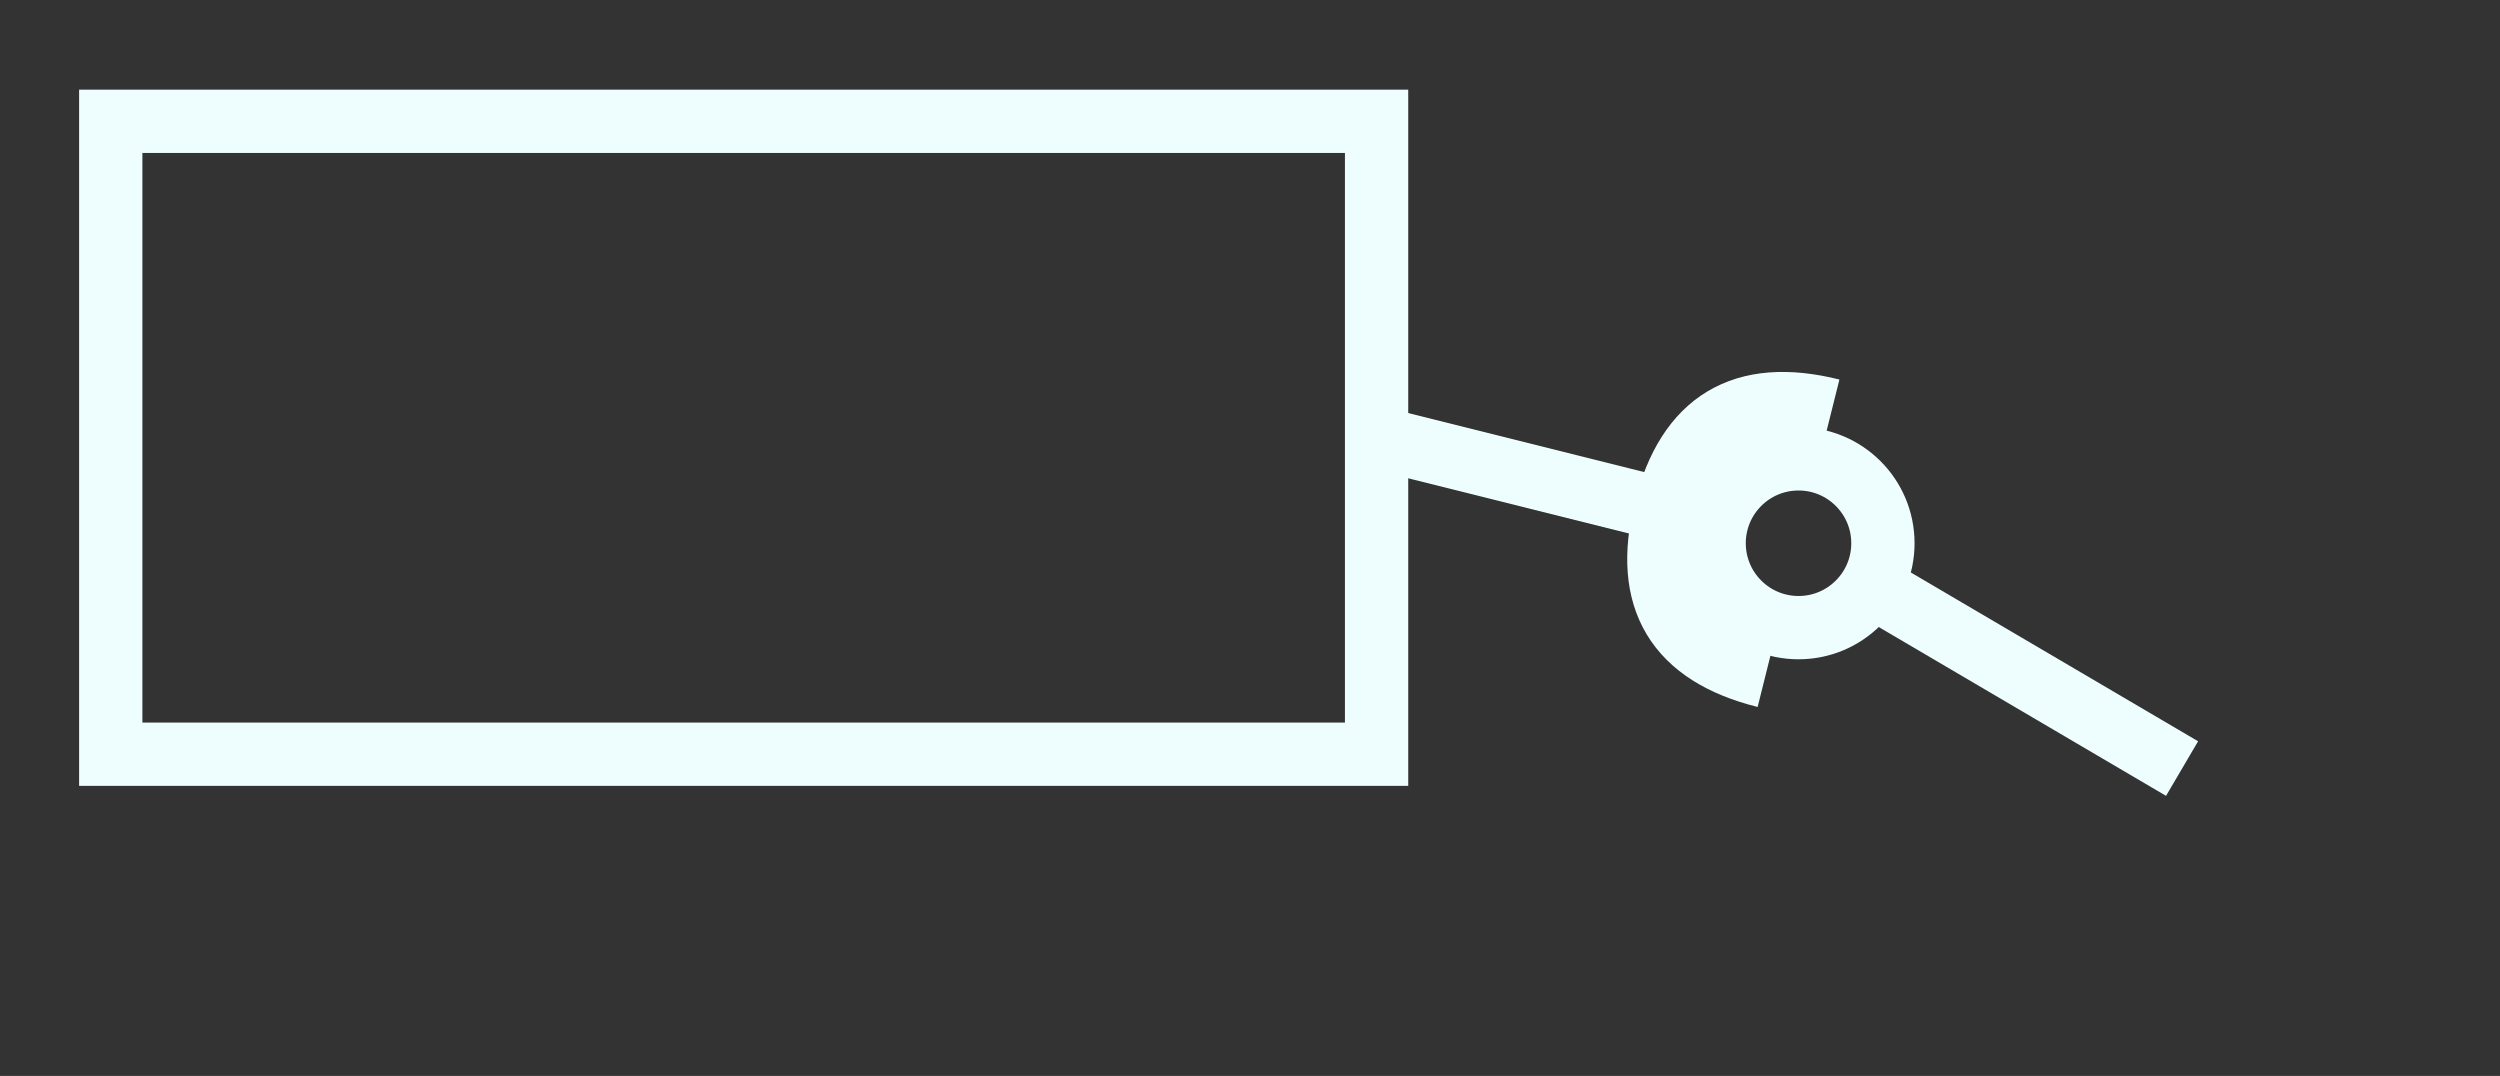
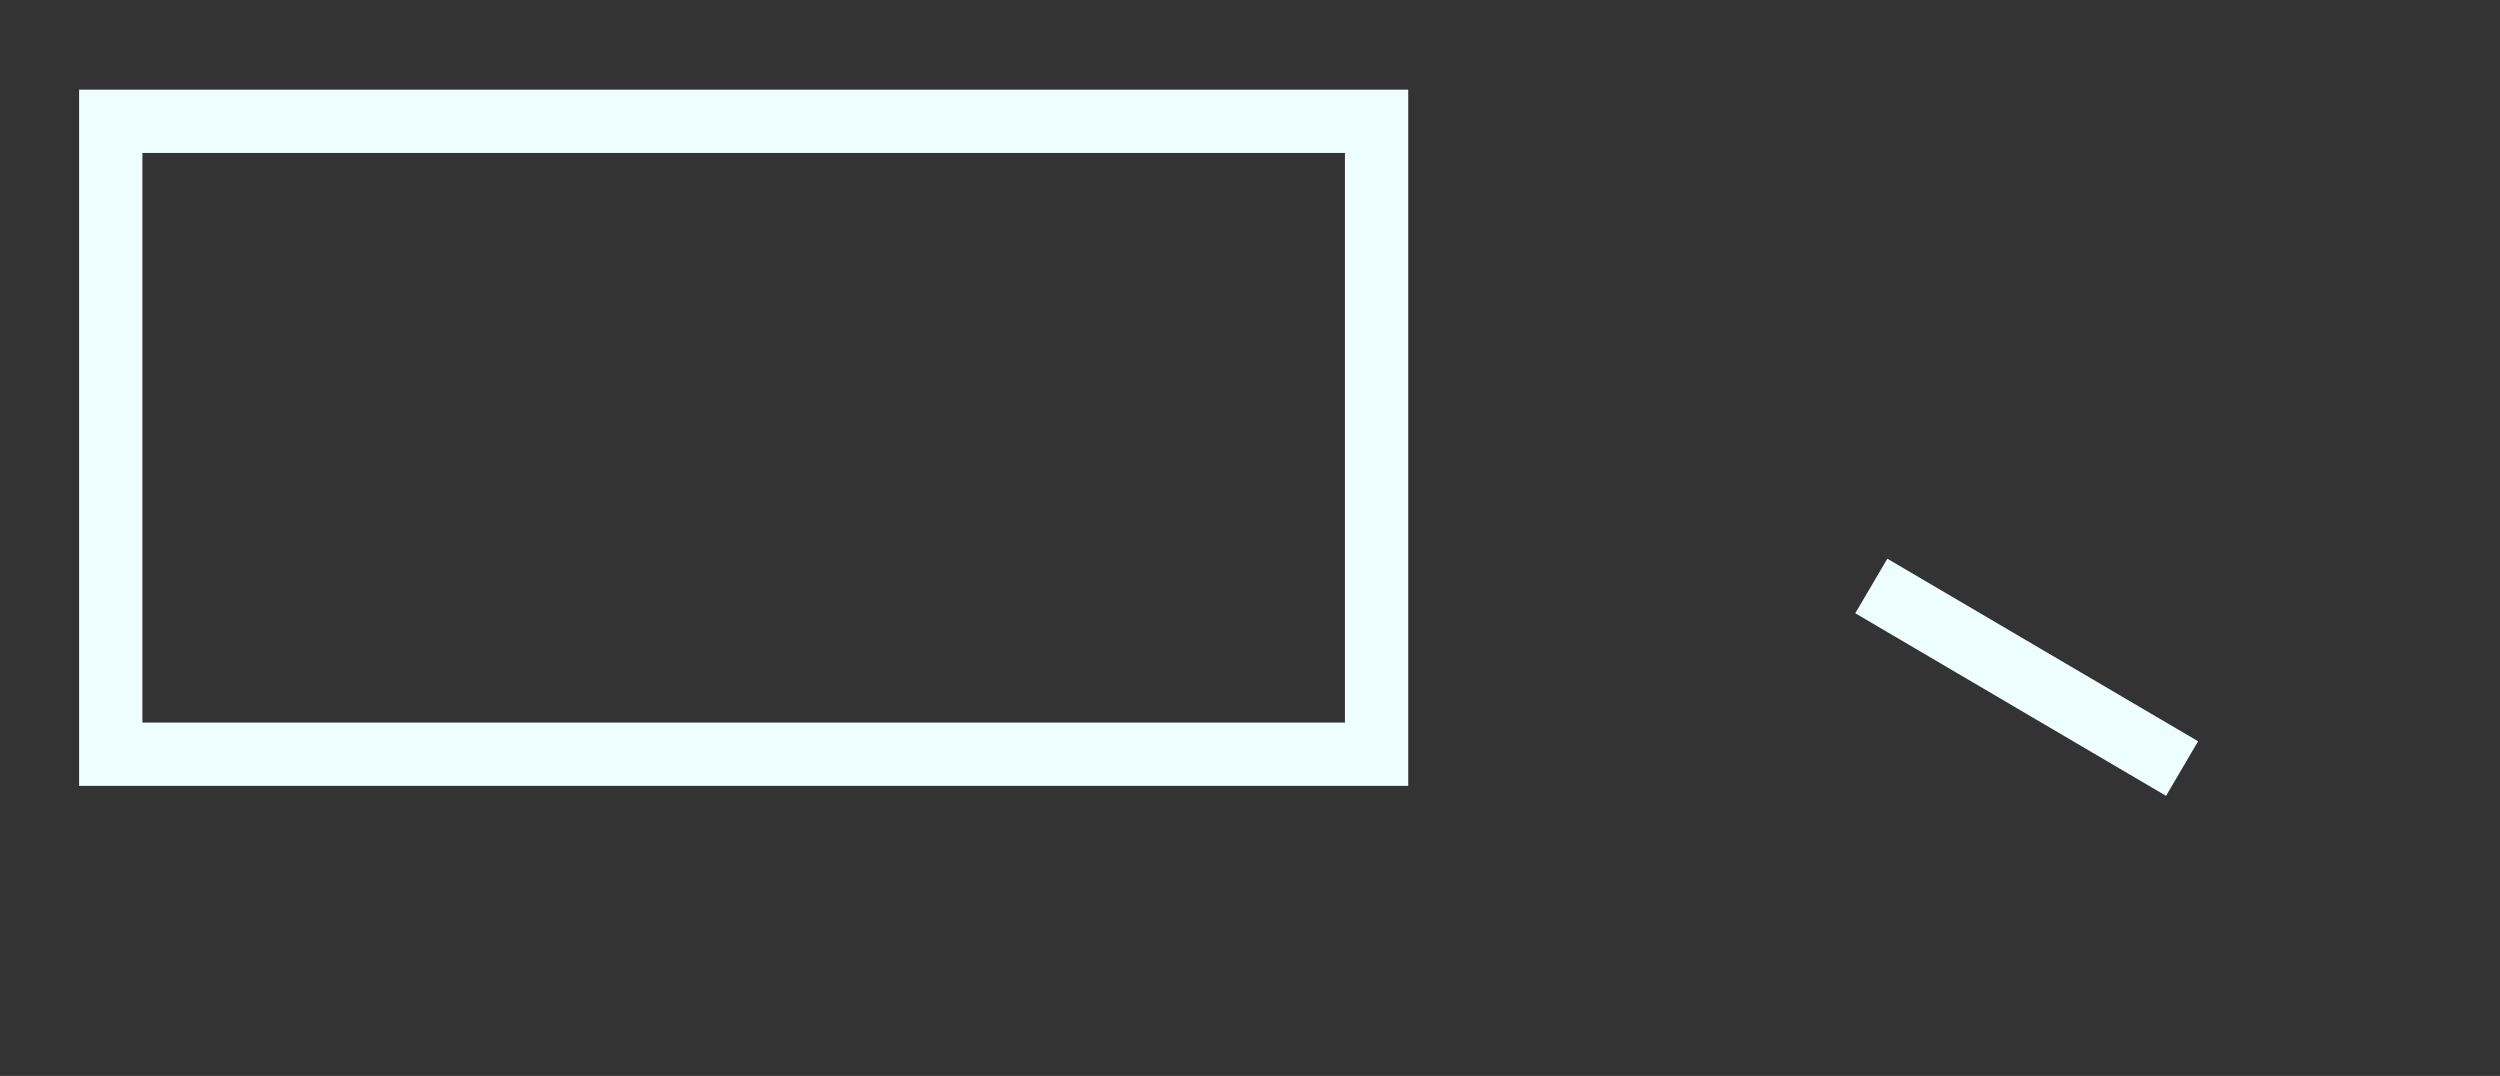
<svg xmlns="http://www.w3.org/2000/svg" version="1.1" width="237px" height="102px" viewBox="-0.5 -0.5 237 102" content="&lt;mxfile host=&quot;app.diagrams.net&quot; agent=&quot;Mozilla/5.0 (Windows NT 10.0; Win64; x64) AppleWebKit/537.36 (KHTML, like Gecko) Chrome/128.0.0.0 Safari/537.36&quot; version=&quot;24.7.7&quot; scale=&quot;1&quot; border=&quot;0&quot;&gt;&#10;  &lt;diagram name=&quot;Page-1&quot; id=&quot;M5D9x5F6VkfuEmgCAkVM&quot;&gt;&#10;    &lt;mxGraphModel dx=&quot;778&quot; dy=&quot;419&quot; grid=&quot;1&quot; gridSize=&quot;10&quot; guides=&quot;1&quot; tooltips=&quot;1&quot; connect=&quot;1&quot; arrows=&quot;1&quot; fold=&quot;1&quot; page=&quot;1&quot; pageScale=&quot;1&quot; pageWidth=&quot;827&quot; pageHeight=&quot;1169&quot; math=&quot;0&quot; shadow=&quot;0&quot;&gt;&#10;      &lt;root&gt;&#10;        &lt;mxCell id=&quot;0&quot; /&gt;&#10;        &lt;mxCell id=&quot;1&quot; parent=&quot;0&quot; /&gt;&#10;        &lt;mxCell id=&quot;2&quot; style=&quot;rounded=0;orthogonalLoop=1;jettySize=auto;html=1;exitX=0;exitY=0.25;exitDx=0;exitDy=0;shadow=1;comic=0;fillStyle=auto;strokeColor=#EEFDFE;strokeWidth=6;align=center;verticalAlign=middle;shadowOffsetX=0;shadowOffsetY=0;shadowBlur=4;shadowColor=#47E6E1;shadowOpacity=100;fontFamily=Helvetica;fontSize=12;fontColor=default;fillColor=none;gradientColor=#D9F9F8;gradientDirection=radial;endArrow=oval;endFill=0;startSize=16;endSize=16;&quot; edge=&quot;1&quot; parent=&quot;1&quot;&gt;&#10;          &lt;mxGeometry relative=&quot;1&quot; as=&quot;geometry&quot;&gt;&#10;            &lt;mxPoint x=&quot;370&quot; y=&quot;890&quot; as=&quot;targetPoint&quot; /&gt;&#10;            &lt;mxPoint x=&quot;406&quot; y=&quot;911&quot; as=&quot;sourcePoint&quot; /&gt;&#10;          &lt;/mxGeometry&gt;&#10;        &lt;/mxCell&gt;&#10;        &lt;mxCell id=&quot;3&quot; style=&quot;rounded=0;orthogonalLoop=1;jettySize=auto;html=1;exitX=1;exitY=0.5;exitDx=0;exitDy=0;shadow=1;comic=0;fillStyle=auto;strokeColor=#EEFDFE;strokeWidth=6;align=center;verticalAlign=middle;shadowOffsetX=0;shadowOffsetY=0;shadowBlur=4;shadowColor=#47E6E1;shadowOpacity=100;fontFamily=Helvetica;fontSize=12;fontColor=default;fillColor=none;gradientColor=#D9F9F8;gradientDirection=radial;endArrow=halfCircle;endFill=0;&quot; edge=&quot;1&quot; source=&quot;4&quot; parent=&quot;1&quot;&gt;&#10;          &lt;mxGeometry relative=&quot;1&quot; as=&quot;geometry&quot;&gt;&#10;            &lt;mxPoint x=&quot;370&quot; y=&quot;890&quot; as=&quot;targetPoint&quot; /&gt;&#10;          &lt;/mxGeometry&gt;&#10;        &lt;/mxCell&gt;&#10;        &lt;mxCell id=&quot;4&quot; value=&quot;&quot; style=&quot;rounded=0;whiteSpace=wrap;html=1;shadow=1;comic=0;fillStyle=auto;strokeColor=#EEFDFE;strokeWidth=6;align=center;verticalAlign=middle;shadowOffsetX=0;shadowOffsetY=0;shadowBlur=4;shadowColor=#47E6E1;shadowOpacity=100;fontFamily=Helvetica;fontSize=12;fontColor=default;fillColor=none;gradientColor=#D9F9F8;gradientDirection=radial;&quot; vertex=&quot;1&quot; parent=&quot;1&quot;&gt;&#10;          &lt;mxGeometry x=&quot;210&quot; y=&quot;850&quot; width=&quot;120&quot; height=&quot;60&quot; as=&quot;geometry&quot; /&gt;&#10;        &lt;/mxCell&gt;&#10;      &lt;/root&gt;&#10;    &lt;/mxGraphModel&gt;&#10;  &lt;/diagram&gt;&#10;&lt;/mxfile&gt;&#10;">
  <rect x="-0.5" y="-0.5" width="237" height="102" fill="#333333" stroke="none" />
  <defs />
  <g>
    <g data-cell-id="0">
      <g data-cell-id="1">
        <g data-cell-id="nqRh20NxOi5GYAKvWLAi-3" />
        <g data-cell-id="N6dtw7D3jBzG_BcVOjGG-3">
          <g data-cell-id="sFJkkYbnEeoUdLIsqYmW-8" />
          <g data-cell-id="sFJkkYbnEeoUdLIsqYmW-9" />
        </g>
        <g data-cell-id="N6dtw7D3jBzG_BcVOjGG-9">
          <g data-cell-id="N6dtw7D3jBzG_BcVOjGG-7" />
          <g data-cell-id="sFJkkYbnEeoUdLIsqYmW-2" />
        </g>
        <g data-cell-id="TkNQ-gkryVWdK5tV5los-1" />
        <g data-cell-id="nqRh20NxOi5GYAKvWLAi-4" />
        <g data-cell-id="YR1rHD8I45sTYq6Zxvgd-4">
          <g style="filter: drop-shadow(rgb(71, 230, 225) 0px 0px 4px);">
            <path d="M 206.36 72.36 L 176.9 55.05" fill="none" stroke="#eefdfe" stroke-width="6" stroke-miterlimit="10" pointer-events="stroke" />
-             <ellipse cx="170" cy="51" rx="8" ry="8" fill="none" stroke="#eefdfe" stroke-width="6" pointer-events="all" />
          </g>
        </g>
        <g data-cell-id="YR1rHD8I45sTYq6Zxvgd-3">
          <g style="filter: drop-shadow(rgb(71, 230, 225) 0px 0px 4px);">
-             <path d="M 130 41 L 157.39 47.85" fill="none" stroke="#eefdfe" stroke-width="6" stroke-miterlimit="10" pointer-events="stroke" />
-             <path d="M 166.85 63.61 Q 154.24 60.46 157.39 47.85 Q 160.54 35.24 173.15 38.39" fill="none" stroke="#eefdfe" stroke-width="6" stroke-miterlimit="10" pointer-events="all" />
-           </g>
+             </g>
        </g>
        <g data-cell-id="YR1rHD8I45sTYq6Zxvgd-2">
          <g style="filter: drop-shadow(rgb(71, 230, 225) 0px 0px 4px);">
            <rect x="10" y="11" width="120" height="60" fill="none" stroke="#eefdfe" stroke-width="6" pointer-events="all" />
          </g>
        </g>
        <g data-cell-id="YR1rHD8I45sTYq6Zxvgd-8" />
        <g data-cell-id="YR1rHD8I45sTYq6Zxvgd-16">
          <g data-cell-id="YR1rHD8I45sTYq6Zxvgd-13" />
          <g data-cell-id="YR1rHD8I45sTYq6Zxvgd-14" />
          <g data-cell-id="YR1rHD8I45sTYq6Zxvgd-15" />
        </g>
        <g data-cell-id="nqRh20NxOi5GYAKvWLAi-5" />
        <g data-cell-id="YR1rHD8I45sTYq6Zxvgd-17" />
      </g>
    </g>
  </g>
</svg>